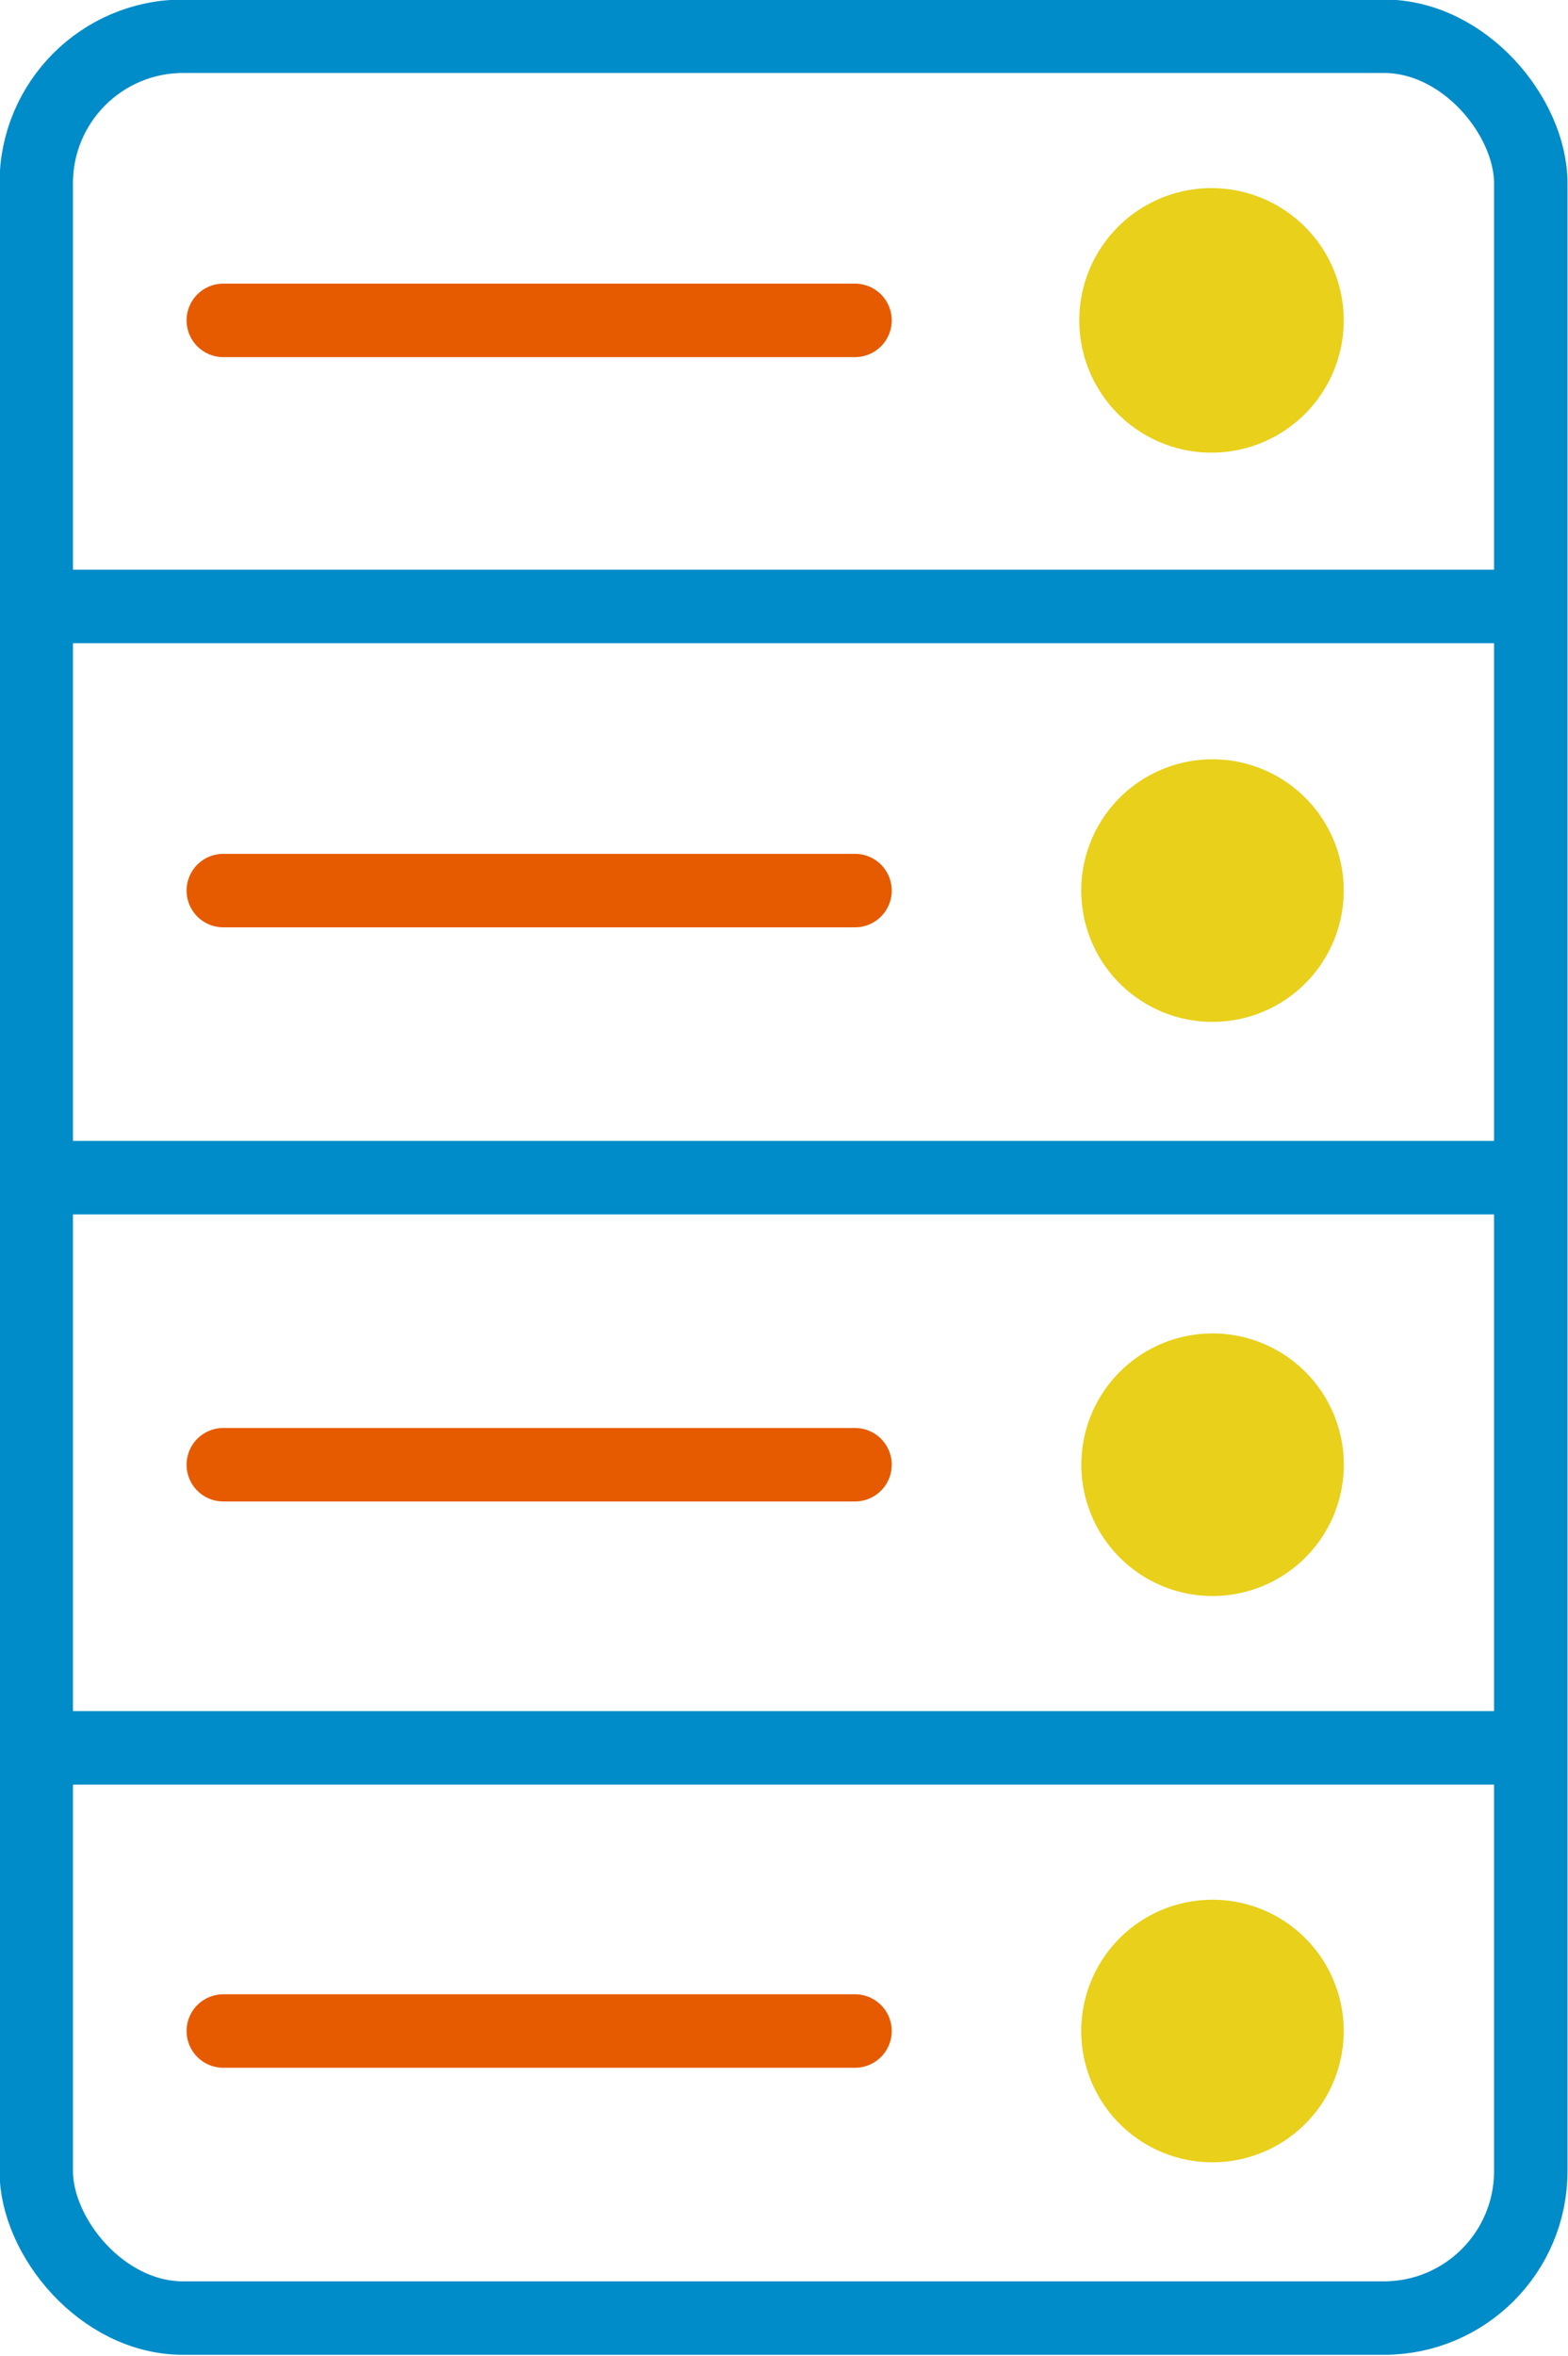
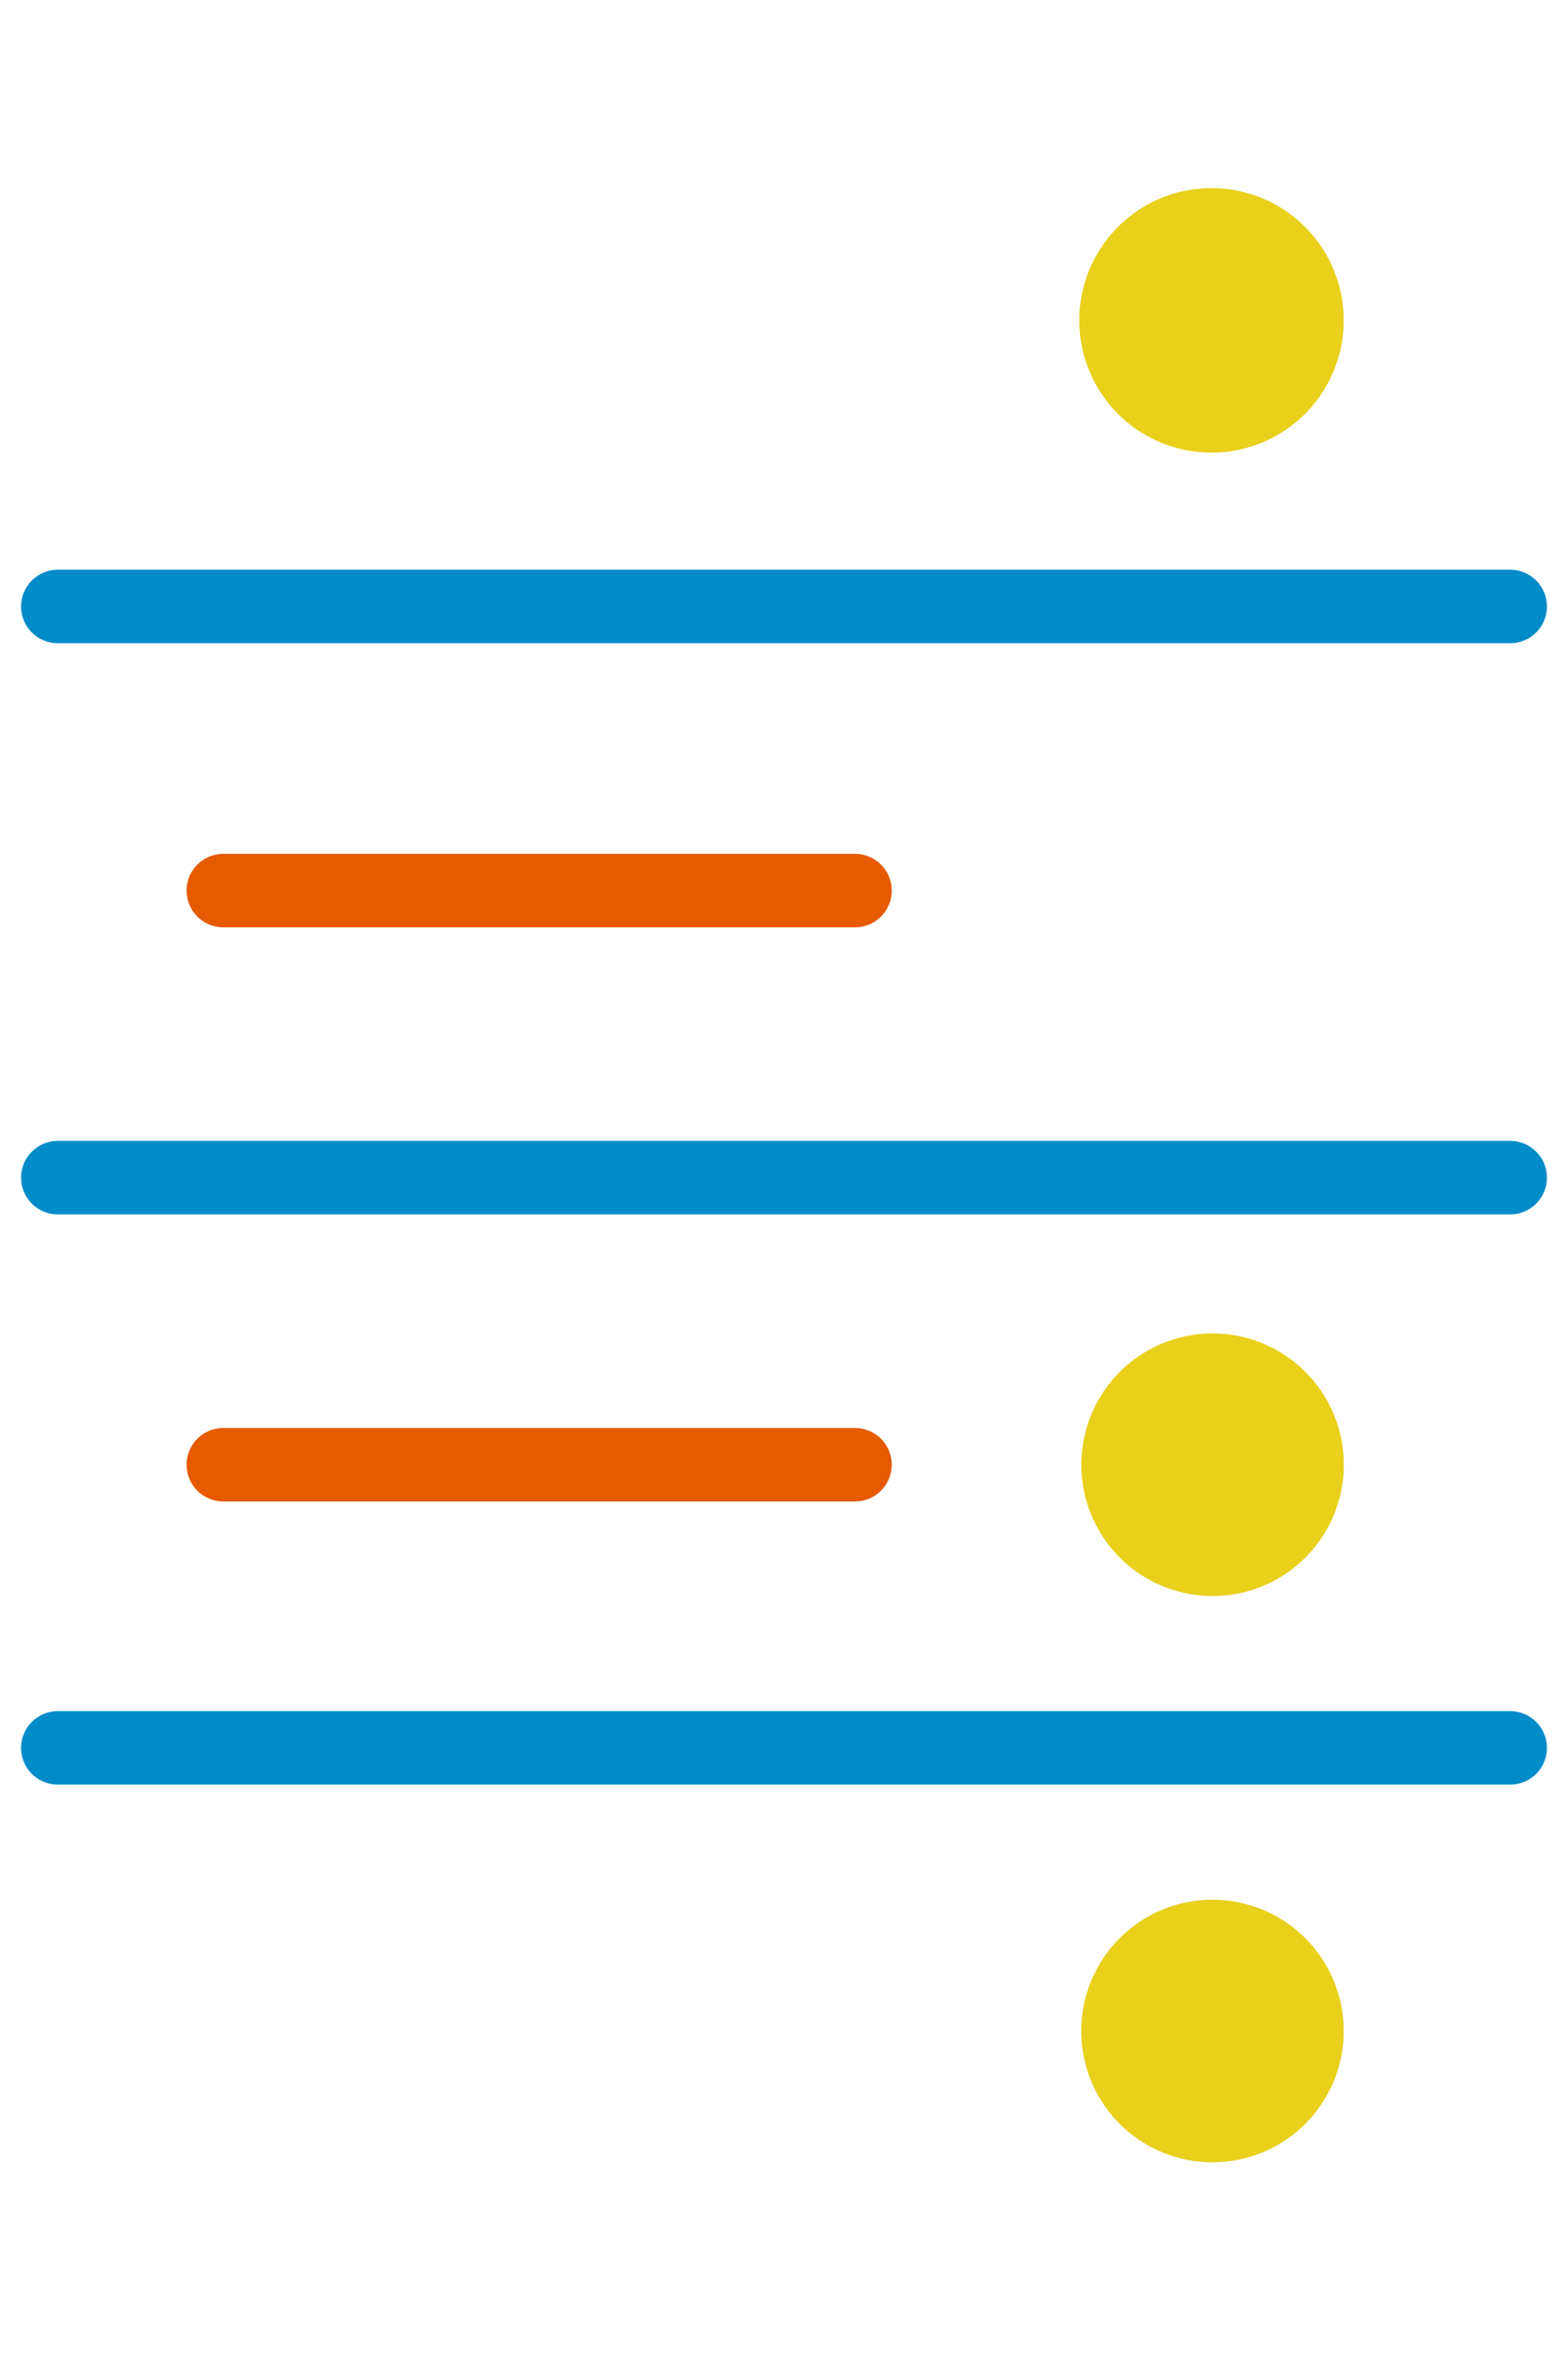
<svg xmlns="http://www.w3.org/2000/svg" viewBox="0 0 16.01 24.05">
  <defs>
    <style>.cls-1{fill:#e8d01b;}.cls-2,.cls-3,.cls-4{fill:none;stroke-width:0.75px;}.cls-2{stroke:#e65a00;}.cls-2,.cls-4{stroke-linecap:round;stroke-linejoin:round;}.cls-3,.cls-4{stroke:#008cc8;}.cls-3{stroke-miterlimit:10;}</style>
  </defs>
  <title>server</title>
  <g id="Layer_2" data-name="Layer 2">
    <g id="modra">
      <path class="cls-1" d="M12.38,4.62a1.35,1.35,0,1,1,1.34-1.35A1.35,1.35,0,0,1,12.38,4.62Z" />
-       <path class="cls-1" d="M12.38,10.43a1.34,1.34,0,1,1,1.34-1.34A1.34,1.34,0,0,1,12.38,10.43Z" />
      <path class="cls-1" d="M12.38,16.29A1.34,1.34,0,1,1,13.72,15,1.34,1.34,0,0,1,12.38,16.29Z" />
-       <path class="cls-1" d="M12.38,22.07a1.34,1.34,0,1,1,1.34-1.34A1.34,1.34,0,0,1,12.38,22.07Z" />
-       <line class="cls-2" x1="2.28" y1="3.27" x2="8.73" y2="3.27" />
+       <path class="cls-1" d="M12.38,22.07a1.34,1.34,0,1,1,1.34-1.34A1.34,1.34,0,0,1,12.38,22.07" />
      <line class="cls-2" x1="2.28" y1="9.09" x2="8.73" y2="9.09" />
      <line class="cls-2" x1="2.28" y1="14.95" x2="8.73" y2="14.95" />
-       <line class="cls-2" x1="2.28" y1="20.73" x2="8.73" y2="20.73" />
-       <rect class="cls-3" x="0.37" y="0.37" width="15.26" height="23.29" rx="1.5" />
      <line class="cls-4" x1="0.59" y1="6.19" x2="15.42" y2="6.19" />
      <line class="cls-4" x1="0.59" y1="12.02" x2="15.42" y2="12.02" />
      <line class="cls-4" x1="0.59" y1="17.84" x2="15.42" y2="17.84" />
    </g>
  </g>
</svg>